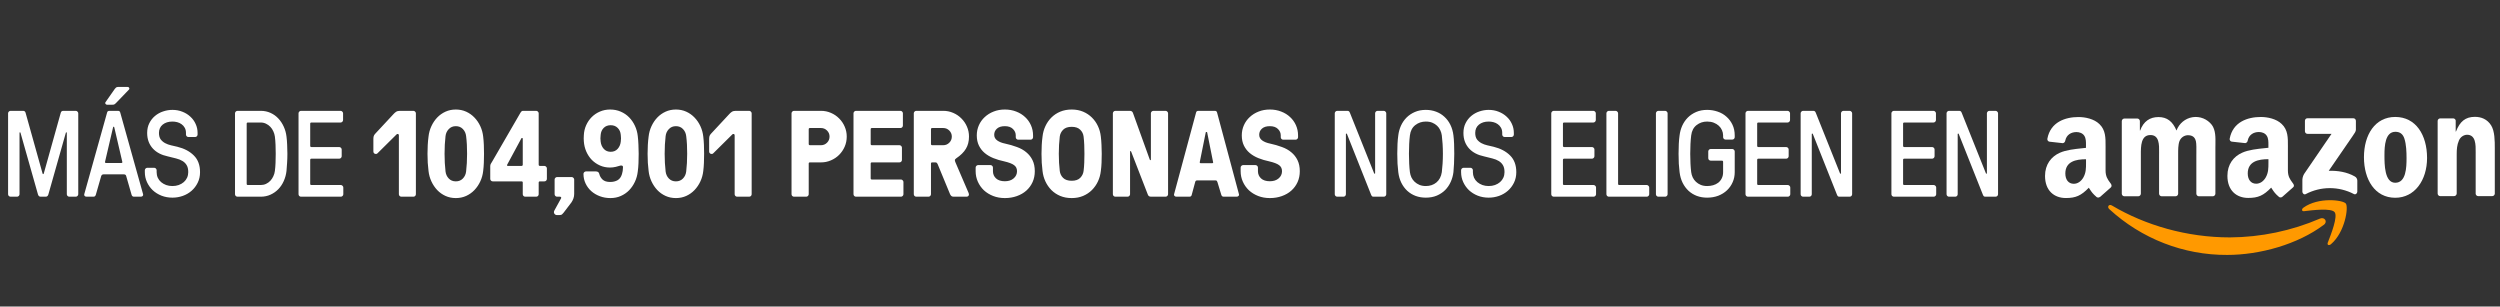
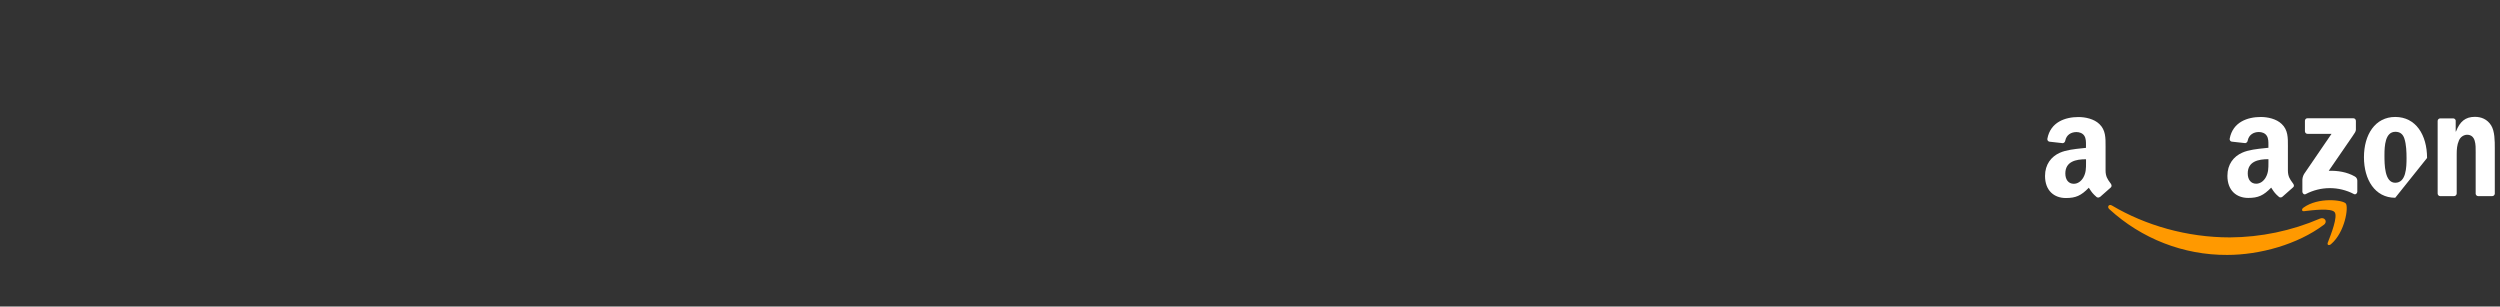
<svg xmlns="http://www.w3.org/2000/svg" fill="none" viewBox="0 0 734 90" height="90" width="734">
  <rect x="0" y="0" width="734" height="90" fill="#333333" stroke="none" />
-   <path fill="white" d="M2.374 57.029V33.264C2.374 33.076 2.444 32.912 2.585 32.772C2.737 32.619 2.907 32.543 3.095 32.543H6.769C7.179 32.543 7.431 32.748 7.524 33.158L12.499 50.947C12.546 51.065 12.604 51.123 12.675 51.123C12.745 51.123 12.804 51.065 12.851 50.947L17.825 33.158C17.919 32.748 18.171 32.543 18.581 32.543H22.255C22.442 32.543 22.607 32.619 22.747 32.772C22.899 32.912 22.976 33.076 22.976 33.264V57.029C22.976 57.217 22.899 57.387 22.747 57.539C22.607 57.68 22.442 57.75 22.255 57.75H20.339C20.151 57.75 19.982 57.68 19.829 57.539C19.689 57.387 19.618 57.217 19.618 57.029V39.029C19.618 38.912 19.577 38.853 19.495 38.853C19.413 38.853 19.36 38.889 19.337 38.959L14.187 57.135C14.046 57.545 13.794 57.75 13.431 57.75H11.919C11.556 57.75 11.304 57.545 11.163 57.135L6.013 38.959C5.989 38.889 5.937 38.853 5.855 38.853C5.772 38.853 5.731 38.912 5.731 39.029V57.029C5.731 57.217 5.655 57.387 5.503 57.539C5.362 57.68 5.198 57.75 5.011 57.75H3.095C2.907 57.75 2.737 57.68 2.585 57.539C2.444 57.387 2.374 57.217 2.374 57.029ZM24.734 57.029L31.431 33.088C31.502 32.725 31.73 32.543 32.117 32.543H34.631C35.017 32.543 35.246 32.725 35.316 33.088L42.013 57.029C42.06 57.193 42.025 57.357 41.908 57.522C41.791 57.674 41.586 57.75 41.293 57.75H39.324C38.984 57.75 38.756 57.568 38.638 57.205L37.056 51.703C36.986 51.363 36.758 51.193 36.371 51.193H30.394C30.054 51.193 29.826 51.363 29.709 51.703L28.127 57.205C28.009 57.568 27.781 57.75 27.441 57.75H25.455C25.162 57.75 24.957 57.674 24.84 57.522C24.722 57.357 24.687 57.193 24.734 57.029ZM30.851 47.449C30.781 47.719 30.881 47.853 31.15 47.853H35.615C35.885 47.853 35.978 47.719 35.896 47.449L33.558 37.412C33.511 37.272 33.465 37.201 33.418 37.201H33.347C33.277 37.201 33.224 37.272 33.189 37.412L30.851 47.449ZM30.957 30.029L33.699 26.109C33.793 25.992 33.904 25.869 34.033 25.74C34.174 25.6 34.373 25.529 34.631 25.529H37.478C37.713 25.529 37.865 25.629 37.935 25.828C38.017 26.016 38 26.168 37.883 26.285L33.998 30.311C33.881 30.428 33.752 30.533 33.611 30.627C33.482 30.709 33.248 30.75 32.908 30.75H31.467C31.232 30.75 31.062 30.662 30.957 30.486C30.863 30.299 30.863 30.146 30.957 30.029ZM42.524 50.543V49.98C42.524 49.793 42.594 49.629 42.735 49.488C42.887 49.336 43.057 49.26 43.245 49.26H45.266C45.454 49.26 45.618 49.33 45.758 49.471C45.911 49.611 45.987 49.781 45.987 49.98V50.543C45.987 51.117 46.098 51.662 46.321 52.178C46.555 52.682 46.883 53.115 47.305 53.478C47.727 53.83 48.219 54.111 48.782 54.322C49.344 54.522 49.959 54.621 50.627 54.621C51.295 54.621 51.911 54.522 52.473 54.322C53.047 54.111 53.545 53.824 53.967 53.461C54.389 53.086 54.711 52.652 54.934 52.16C55.157 51.656 55.268 51.117 55.268 50.543C55.268 49.699 55.122 49.031 54.829 48.539C54.547 48.035 54.143 47.619 53.616 47.291C53.088 46.963 52.45 46.705 51.7 46.518C50.961 46.33 50.135 46.125 49.221 45.902C48.331 45.715 47.522 45.434 46.795 45.059C46.069 44.684 45.442 44.215 44.914 43.652C44.387 43.09 43.971 42.428 43.666 41.666C43.362 40.893 43.209 40.014 43.209 39.029C43.209 37.951 43.42 36.996 43.842 36.164C44.264 35.32 44.821 34.611 45.512 34.037C46.215 33.451 47.006 33.012 47.885 32.719C48.776 32.414 49.69 32.262 50.627 32.262C51.682 32.262 52.661 32.443 53.563 32.807C54.465 33.158 55.245 33.645 55.901 34.266C56.569 34.875 57.084 35.59 57.448 36.41C57.823 37.219 58.01 38.092 58.01 39.029V39.504C58.01 39.691 57.94 39.861 57.799 40.014C57.659 40.154 57.489 40.225 57.289 40.225H55.303C55.116 40.225 54.952 40.154 54.811 40.014C54.67 39.861 54.6 39.691 54.6 39.504V39.029C54.6 38.432 54.477 37.922 54.231 37.5C53.997 37.078 53.686 36.732 53.299 36.463C52.913 36.182 52.485 35.982 52.016 35.865C51.547 35.748 51.084 35.69 50.627 35.69C49.456 35.69 48.501 35.988 47.762 36.586C47.036 37.184 46.672 37.998 46.672 39.029C46.672 39.826 46.842 40.459 47.182 40.928C47.534 41.385 47.973 41.754 48.501 42.035C49.028 42.316 49.608 42.527 50.241 42.668C50.885 42.809 51.495 42.949 52.069 43.09C54.108 43.594 55.725 44.449 56.92 45.656C58.127 46.852 58.731 48.48 58.731 50.543C58.731 51.691 58.502 52.728 58.045 53.654C57.588 54.58 56.985 55.371 56.235 56.027C55.497 56.672 54.635 57.17 53.651 57.522C52.666 57.861 51.659 58.031 50.627 58.031C49.479 58.031 48.407 57.838 47.411 57.451C46.414 57.053 45.553 56.514 44.827 55.834C44.112 55.143 43.549 54.346 43.139 53.443C42.729 52.541 42.524 51.574 42.524 50.543ZM68.998 57.029V33.264C68.998 33.076 69.068 32.912 69.209 32.772C69.361 32.619 69.531 32.543 69.719 32.543H76.557C77.588 32.543 78.543 32.742 79.422 33.141C80.301 33.539 81.062 34.084 81.707 34.775C82.352 35.455 82.885 36.258 83.307 37.184C83.728 38.098 83.998 39.07 84.115 40.102C84.209 40.816 84.273 41.613 84.308 42.492C84.355 43.371 84.379 44.262 84.379 45.164C84.379 46.066 84.35 46.951 84.291 47.818C84.244 48.674 84.186 49.465 84.115 50.191C83.998 51.223 83.734 52.201 83.324 53.127C82.914 54.053 82.381 54.855 81.725 55.535C81.068 56.215 80.301 56.754 79.422 57.152C78.543 57.551 77.588 57.75 76.557 57.75H69.719C69.531 57.75 69.361 57.68 69.209 57.539C69.068 57.387 68.998 57.217 68.998 57.029ZM72.426 53.971C72.426 54.205 72.543 54.322 72.777 54.322H76.557C77.107 54.322 77.623 54.211 78.103 53.988C78.584 53.766 79.006 53.461 79.369 53.074C79.732 52.688 80.025 52.248 80.248 51.756C80.482 51.264 80.635 50.742 80.705 50.191C80.799 49.477 80.863 48.685 80.898 47.818C80.933 46.951 80.951 46.066 80.951 45.164C80.951 44.262 80.933 43.377 80.898 42.51C80.863 41.631 80.799 40.828 80.705 40.102C80.635 39.574 80.482 39.059 80.248 38.555C80.025 38.051 79.732 37.611 79.369 37.236C79.006 36.85 78.584 36.545 78.103 36.322C77.623 36.088 77.107 35.971 76.557 35.971H72.777C72.543 35.971 72.426 36.088 72.426 36.322V53.971ZM87.649 57.029V33.264C87.649 33.076 87.719 32.912 87.86 32.772C88.012 32.619 88.182 32.543 88.37 32.543H100.006C100.194 32.543 100.358 32.619 100.499 32.772C100.651 32.912 100.727 33.076 100.727 33.264V35.25C100.727 35.438 100.651 35.607 100.499 35.76C100.358 35.9 100.194 35.971 100.006 35.971H91.428C91.194 35.971 91.077 36.088 91.077 36.322V42.809C91.077 43.043 91.194 43.166 91.428 43.178H99.602C99.79 43.178 99.954 43.248 100.094 43.389C100.247 43.529 100.323 43.699 100.323 43.898V45.867C100.323 46.055 100.247 46.225 100.094 46.377C99.954 46.518 99.79 46.588 99.602 46.588H91.428C91.194 46.588 91.077 46.711 91.077 46.957V53.971C91.077 54.205 91.194 54.322 91.428 54.322H100.077C100.264 54.322 100.428 54.398 100.569 54.551C100.721 54.691 100.797 54.855 100.797 55.043V57.029C100.797 57.217 100.721 57.387 100.569 57.539C100.428 57.68 100.264 57.75 100.077 57.75H88.37C88.182 57.75 88.012 57.68 87.86 57.539C87.719 57.387 87.649 57.217 87.649 57.029ZM109.623 44.426V40.822C109.623 40.529 109.652 40.26 109.711 40.014C109.77 39.768 109.928 39.51 110.186 39.24L115.6 33.422C115.764 33.234 115.986 33.041 116.268 32.842C116.561 32.643 116.936 32.543 117.393 32.543H121.383C121.57 32.543 121.734 32.619 121.875 32.772C122.027 32.912 122.104 33.076 122.104 33.264V57.029C122.104 57.217 122.033 57.387 121.893 57.539C121.752 57.68 121.582 57.75 121.383 57.75H117.832C117.645 57.75 117.475 57.68 117.322 57.539C117.182 57.387 117.111 57.217 117.111 57.029V39.75C117.111 39.516 117.024 39.381 116.848 39.346C116.684 39.299 116.543 39.34 116.426 39.469L110.836 45.006C110.625 45.217 110.367 45.264 110.063 45.147C109.77 45.029 109.623 44.789 109.623 44.426ZM125.585 47.783C125.538 46.916 125.514 46.037 125.514 45.147C125.514 44.256 125.538 43.389 125.585 42.545C125.632 41.69 125.708 40.875 125.813 40.102C125.93 39.023 126.212 38.004 126.657 37.043C127.102 36.082 127.671 35.238 128.362 34.512C129.054 33.785 129.862 33.211 130.788 32.789C131.714 32.367 132.727 32.156 133.829 32.156C134.93 32.156 135.944 32.367 136.87 32.789C137.796 33.211 138.604 33.785 139.296 34.512C139.999 35.238 140.573 36.082 141.018 37.043C141.464 38.004 141.745 39.023 141.862 40.102C141.956 40.875 142.02 41.69 142.055 42.545C142.091 43.389 142.108 44.256 142.108 45.147C142.108 46.037 142.091 46.916 142.055 47.783C142.02 48.639 141.956 49.441 141.862 50.191C141.745 51.27 141.464 52.289 141.018 53.25C140.573 54.211 139.999 55.06 139.296 55.799C138.604 56.525 137.796 57.1 136.87 57.522C135.944 57.943 134.93 58.154 133.829 58.154C132.727 58.154 131.714 57.943 130.788 57.522C129.862 57.1 129.054 56.525 128.362 55.799C127.671 55.06 127.102 54.211 126.657 53.25C126.212 52.289 125.93 51.27 125.813 50.191C125.72 49.453 125.643 48.65 125.585 47.783ZM130.805 39.961C130.618 41.543 130.524 43.272 130.524 45.147C130.524 47.022 130.618 48.75 130.805 50.332C130.899 51.152 131.216 51.844 131.755 52.406C132.294 52.969 132.985 53.25 133.829 53.25C134.673 53.25 135.364 52.969 135.903 52.406C136.442 51.844 136.759 51.152 136.852 50.332C137.04 48.75 137.134 47.022 137.134 45.147C137.145 43.272 137.052 41.543 136.852 39.961C136.759 39.141 136.442 38.449 135.903 37.887C135.364 37.324 134.673 37.043 133.829 37.043C132.985 37.043 132.294 37.33 131.755 37.904C131.216 38.467 130.899 39.152 130.805 39.961ZM143.937 52.529V48.785C143.937 48.516 143.996 48.281 144.113 48.082C144.242 47.883 144.376 47.66 144.517 47.414L152.832 33.053C152.949 32.865 153.054 32.736 153.148 32.666C153.253 32.584 153.4 32.543 153.587 32.543H157.437C157.625 32.543 157.789 32.619 157.929 32.772C158.082 32.912 158.158 33.076 158.158 33.264V48.346C158.158 48.58 158.281 48.703 158.527 48.715H159.845C160.033 48.715 160.197 48.791 160.337 48.943C160.49 49.084 160.566 49.248 160.566 49.435V52.529C160.566 52.717 160.496 52.887 160.355 53.039C160.214 53.18 160.044 53.25 159.845 53.25H158.527C158.292 53.25 158.169 53.367 158.158 53.602V57.029C158.158 57.217 158.087 57.387 157.947 57.539C157.806 57.68 157.636 57.75 157.437 57.75H154.203C154.015 57.75 153.845 57.68 153.693 57.539C153.552 57.387 153.482 57.217 153.482 57.029V53.602C153.482 53.367 153.359 53.25 153.113 53.25H144.658C144.47 53.25 144.3 53.18 144.148 53.039C144.007 52.887 143.937 52.717 143.937 52.529ZM148.947 48.275C148.783 48.568 148.853 48.715 149.158 48.715H153.113C153.347 48.715 153.47 48.592 153.482 48.346V40.717C153.482 40.6 153.423 40.529 153.306 40.506C153.201 40.482 153.125 40.518 153.078 40.611L148.947 48.275ZM163.555 63.147C163.192 63.147 162.922 63 162.746 62.707C162.582 62.426 162.594 62.115 162.781 61.775L164.733 58.225C164.803 58.107 164.797 57.996 164.715 57.891C164.633 57.797 164.533 57.75 164.416 57.75H163.555C163.367 57.75 163.197 57.68 163.045 57.539C162.905 57.387 162.834 57.217 162.834 57.029V52.705C162.834 52.518 162.905 52.353 163.045 52.213C163.186 52.06 163.356 51.984 163.555 51.984H167.862C168.049 51.984 168.213 52.06 168.354 52.213C168.506 52.353 168.582 52.518 168.582 52.705V56.924C168.582 57.404 168.506 57.855 168.354 58.277C168.201 58.699 168.014 59.074 167.791 59.402L165.489 62.426C165.371 62.59 165.225 62.748 165.049 62.9C164.885 63.065 164.621 63.147 164.258 63.147H163.555ZM171.308 51.053C171.308 50.865 171.378 50.701 171.519 50.56C171.671 50.408 171.841 50.332 172.028 50.332H174.946C175.497 50.332 175.831 50.572 175.948 51.053C176.089 51.674 176.405 52.225 176.897 52.705C177.401 53.185 178.145 53.426 179.13 53.426C179.974 53.426 180.7 53.256 181.31 52.916C181.919 52.565 182.352 51.967 182.61 51.123C182.798 50.549 182.897 49.875 182.909 49.102C182.909 48.832 182.81 48.674 182.61 48.627C182.423 48.568 182.229 48.574 182.03 48.645C181.761 48.738 181.339 48.855 180.765 48.996C180.202 49.125 179.645 49.19 179.095 49.19C178.04 49.19 177.061 48.99 176.159 48.592C175.257 48.193 174.46 47.648 173.769 46.957C173.089 46.254 172.544 45.434 172.134 44.496C171.724 43.559 171.483 42.551 171.413 41.473C171.39 41.133 171.378 40.852 171.378 40.629C171.378 40.406 171.39 40.102 171.413 39.715C171.46 38.66 171.688 37.676 172.099 36.762C172.509 35.848 173.054 35.051 173.733 34.371C174.425 33.68 175.227 33.141 176.142 32.754C177.067 32.355 178.063 32.156 179.13 32.156C180.255 32.156 181.292 32.361 182.241 32.772C183.19 33.182 184.011 33.738 184.702 34.441C185.394 35.145 185.962 35.971 186.407 36.92C186.852 37.869 187.134 38.883 187.251 39.961C187.345 40.734 187.409 41.566 187.444 42.457C187.491 43.336 187.515 44.232 187.515 45.147C187.515 46.06 187.497 46.969 187.462 47.871C187.427 48.773 187.356 49.594 187.251 50.332C187.134 51.41 186.852 52.424 186.407 53.373C185.962 54.322 185.394 55.154 184.702 55.869C184.011 56.572 183.202 57.129 182.276 57.539C181.351 57.949 180.337 58.154 179.235 58.154C178.11 58.154 177.067 57.973 176.106 57.609C175.145 57.246 174.308 56.748 173.593 56.115C172.89 55.482 172.333 54.732 171.923 53.865C171.513 52.998 171.308 52.06 171.308 51.053ZM176.352 39.609C176.306 40.02 176.282 40.359 176.282 40.629C176.282 40.887 176.306 41.203 176.352 41.578C176.446 42.422 176.751 43.131 177.267 43.705C177.782 44.279 178.462 44.566 179.306 44.566C180.149 44.566 180.829 44.279 181.345 43.705C181.86 43.131 182.165 42.422 182.259 41.578C182.306 41.191 182.329 40.869 182.329 40.611C182.329 40.353 182.306 40.02 182.259 39.609C182.188 38.766 181.884 38.08 181.345 37.553C180.817 37.025 180.138 36.762 179.306 36.762C178.462 36.762 177.776 37.025 177.249 37.553C176.722 38.08 176.423 38.766 176.352 39.609ZM190.205 47.783C190.158 46.916 190.134 46.037 190.134 45.147C190.134 44.256 190.158 43.389 190.205 42.545C190.252 41.69 190.328 40.875 190.433 40.102C190.55 39.023 190.832 38.004 191.277 37.043C191.722 36.082 192.291 35.238 192.982 34.512C193.674 33.785 194.482 33.211 195.408 32.789C196.334 32.367 197.347 32.156 198.449 32.156C199.55 32.156 200.564 32.367 201.49 32.789C202.416 33.211 203.224 33.785 203.916 34.512C204.619 35.238 205.193 36.082 205.638 37.043C206.084 38.004 206.365 39.023 206.482 40.102C206.576 40.875 206.64 41.69 206.675 42.545C206.711 43.389 206.728 44.256 206.728 45.147C206.728 46.037 206.711 46.916 206.675 47.783C206.64 48.639 206.576 49.441 206.482 50.191C206.365 51.27 206.084 52.289 205.638 53.25C205.193 54.211 204.619 55.06 203.916 55.799C203.224 56.525 202.416 57.1 201.49 57.522C200.564 57.943 199.55 58.154 198.449 58.154C197.347 58.154 196.334 57.943 195.408 57.522C194.482 57.1 193.674 56.525 192.982 55.799C192.291 55.06 191.722 54.211 191.277 53.25C190.832 52.289 190.55 51.27 190.433 50.191C190.34 49.453 190.263 48.65 190.205 47.783ZM195.425 39.961C195.238 41.543 195.144 43.272 195.144 45.147C195.144 47.022 195.238 48.75 195.425 50.332C195.519 51.152 195.836 51.844 196.375 52.406C196.914 52.969 197.605 53.25 198.449 53.25C199.293 53.25 199.984 52.969 200.523 52.406C201.062 51.844 201.379 51.152 201.472 50.332C201.66 48.75 201.754 47.022 201.754 45.147C201.765 43.272 201.672 41.543 201.472 39.961C201.379 39.141 201.062 38.449 200.523 37.887C199.984 37.324 199.293 37.043 198.449 37.043C197.605 37.043 196.914 37.33 196.375 37.904C195.836 38.467 195.519 39.152 195.425 39.961ZM208.205 44.426V40.822C208.205 40.529 208.235 40.26 208.293 40.014C208.352 39.768 208.51 39.51 208.768 39.24L214.182 33.422C214.346 33.234 214.569 33.041 214.85 32.842C215.143 32.643 215.518 32.543 215.975 32.543H219.965C220.153 32.543 220.317 32.619 220.457 32.772C220.61 32.912 220.686 33.076 220.686 33.264V57.029C220.686 57.217 220.616 57.387 220.475 57.539C220.334 57.68 220.164 57.75 219.965 57.75H216.414C216.227 57.75 216.057 57.68 215.905 57.539C215.764 57.387 215.694 57.217 215.694 57.029V39.75C215.694 39.516 215.606 39.381 215.43 39.346C215.266 39.299 215.125 39.34 215.008 39.469L209.418 45.006C209.207 45.217 208.95 45.264 208.645 45.147C208.352 45.029 208.205 44.789 208.205 44.426ZM232.394 57.029V33.264C232.394 33.076 232.465 32.912 232.605 32.772C232.758 32.619 232.928 32.543 233.115 32.543H241.043C242.074 32.543 243.047 32.742 243.961 33.141C244.887 33.539 245.689 34.084 246.369 34.775C247.06 35.455 247.605 36.258 248.004 37.184C248.402 38.098 248.601 39.07 248.601 40.102C248.601 41.156 248.402 42.141 248.004 43.055C247.605 43.969 247.06 44.772 246.369 45.463C245.689 46.143 244.887 46.682 243.961 47.08C243.047 47.478 242.074 47.678 241.043 47.678H237.791C237.556 47.678 237.439 47.795 237.439 48.029V57.029C237.439 57.217 237.363 57.387 237.211 57.539C237.07 57.68 236.906 57.75 236.719 57.75H233.115C232.928 57.75 232.758 57.68 232.605 57.539C232.465 57.387 232.394 57.217 232.394 57.029ZM237.439 42.264C237.439 42.498 237.556 42.621 237.791 42.633H241.043C241.734 42.633 242.326 42.387 242.818 41.895C243.31 41.402 243.556 40.805 243.556 40.102C243.556 39.41 243.31 38.818 242.818 38.326C242.326 37.834 241.734 37.588 241.043 37.588H237.791C237.556 37.588 237.439 37.711 237.439 37.957V42.264ZM250.588 57.029V33.264C250.588 33.076 250.659 32.912 250.799 32.772C250.952 32.619 251.122 32.543 251.309 32.543H264.387C264.575 32.543 264.739 32.619 264.879 32.772C265.02 32.912 265.09 33.076 265.09 33.264V36.867C265.09 37.055 265.02 37.225 264.879 37.377C264.739 37.518 264.575 37.588 264.387 37.588H255.985C255.751 37.588 255.633 37.711 255.633 37.957V42.264C255.633 42.498 255.751 42.621 255.985 42.633H264.088C264.276 42.633 264.44 42.703 264.581 42.844C264.733 42.984 264.809 43.154 264.809 43.353V46.957C264.809 47.145 264.739 47.315 264.598 47.467C264.458 47.607 264.288 47.678 264.088 47.678H255.985C255.751 47.678 255.633 47.795 255.633 48.029V52.353C255.633 52.588 255.751 52.705 255.985 52.705H264.528C264.715 52.705 264.879 52.781 265.02 52.934C265.172 53.074 265.249 53.238 265.249 53.426V57.029C265.249 57.217 265.172 57.387 265.02 57.539C264.879 57.68 264.715 57.75 264.528 57.75H251.309C251.122 57.75 250.952 57.68 250.799 57.539C250.659 57.387 250.588 57.217 250.588 57.029ZM268.29 57.029V33.264C268.29 33.076 268.361 32.912 268.501 32.772C268.654 32.619 268.824 32.543 269.011 32.543H276.939C277.97 32.543 278.943 32.742 279.857 33.141C280.783 33.539 281.585 34.084 282.265 34.775C282.956 35.455 283.501 36.258 283.9 37.184C284.298 38.098 284.497 39.07 284.497 40.102C284.497 41.496 284.193 42.691 283.583 43.688C282.986 44.684 282.042 45.615 280.753 46.482C280.484 46.67 280.349 46.852 280.349 47.027C280.349 47.191 280.408 47.408 280.525 47.678L284.392 56.678C284.509 56.947 284.509 57.193 284.392 57.416C284.286 57.639 284.058 57.75 283.706 57.75H279.997C279.704 57.75 279.482 57.685 279.329 57.557C279.177 57.416 279.048 57.24 278.943 57.029L275.269 48.135C275.222 48.041 275.152 47.941 275.058 47.836C274.964 47.73 274.824 47.678 274.636 47.678H273.687C273.452 47.678 273.335 47.795 273.335 48.029V57.029C273.335 57.217 273.259 57.387 273.107 57.539C272.966 57.68 272.802 57.75 272.615 57.75H269.011C268.824 57.75 268.654 57.68 268.501 57.539C268.361 57.387 268.29 57.217 268.29 57.029ZM273.335 42.264C273.335 42.498 273.452 42.621 273.687 42.633H276.939C277.63 42.633 278.222 42.387 278.714 41.895C279.206 41.402 279.452 40.805 279.452 40.102C279.452 39.41 279.206 38.818 278.714 38.326C278.222 37.834 277.63 37.588 276.939 37.588H273.687C273.452 37.588 273.335 37.711 273.335 37.957V42.264ZM286.449 50.262V49.19C286.449 49.002 286.52 48.838 286.66 48.697C286.812 48.545 286.982 48.469 287.17 48.469H290.809C290.996 48.469 291.16 48.539 291.301 48.68C291.453 48.82 291.529 48.99 291.529 49.19V50.262C291.529 51.105 291.828 51.809 292.426 52.371C293.035 52.934 293.902 53.215 295.027 53.215C296.105 53.215 296.967 52.934 297.611 52.371C298.268 51.809 298.596 51.105 298.596 50.262C298.596 49.488 298.309 48.897 297.734 48.486C297.172 48.065 296.211 47.695 294.852 47.379C293.727 47.145 292.666 46.828 291.67 46.43C290.686 46.031 289.836 45.533 289.121 44.935C288.406 44.338 287.838 43.611 287.416 42.756C286.994 41.9 286.783 40.898 286.783 39.75C286.783 38.695 286.988 37.705 287.398 36.779C287.809 35.853 288.383 35.051 289.121 34.371C289.859 33.68 290.727 33.141 291.723 32.754C292.719 32.355 293.82 32.156 295.027 32.156C296.223 32.156 297.33 32.355 298.35 32.754C299.369 33.141 300.242 33.68 300.969 34.371C301.707 35.051 302.281 35.853 302.691 36.779C303.102 37.705 303.307 38.695 303.307 39.75V40.295C303.307 40.482 303.23 40.652 303.078 40.805C302.938 40.945 302.773 41.016 302.586 41.016H298.947C298.76 41.016 298.59 40.945 298.438 40.805C298.297 40.652 298.227 40.482 298.227 40.295V39.75C298.227 39.035 297.951 38.408 297.4 37.869C296.85 37.318 296.059 37.043 295.027 37.043C294.02 37.043 293.246 37.283 292.707 37.764C292.168 38.244 291.898 38.848 291.898 39.574C291.898 40.266 292.197 40.822 292.795 41.244C293.393 41.666 294.16 41.971 295.098 42.158C296.34 42.428 297.494 42.762 298.561 43.16C299.639 43.547 300.559 44.062 301.32 44.707C302.094 45.34 302.703 46.113 303.148 47.027C303.594 47.941 303.816 49.02 303.816 50.262C303.816 51.434 303.6 52.5 303.166 53.461C302.732 54.422 302.123 55.254 301.338 55.957C300.564 56.648 299.633 57.188 298.543 57.574C297.465 57.961 296.293 58.154 295.027 58.154C293.785 58.154 292.637 57.949 291.582 57.539C290.539 57.129 289.637 56.572 288.875 55.869C288.125 55.154 287.533 54.316 287.1 53.355C286.666 52.395 286.449 51.363 286.449 50.262ZM305.856 47.783C305.809 46.916 305.786 46.037 305.786 45.147C305.786 44.256 305.809 43.389 305.856 42.545C305.903 41.69 305.979 40.875 306.085 40.102C306.202 39.023 306.483 38.004 306.928 37.043C307.374 36.082 307.96 35.238 308.686 34.512C309.413 33.785 310.274 33.211 311.27 32.789C312.278 32.367 313.403 32.156 314.645 32.156C315.887 32.156 317.007 32.367 318.003 32.789C318.999 33.211 319.86 33.785 320.587 34.512C321.325 35.238 321.917 36.082 322.362 37.043C322.807 38.004 323.089 39.023 323.206 40.102C323.3 40.875 323.364 41.69 323.399 42.545C323.446 43.389 323.469 44.256 323.469 45.147C323.469 46.037 323.452 46.916 323.417 47.783C323.382 48.639 323.311 49.441 323.206 50.191C323.089 51.27 322.807 52.289 322.362 53.25C321.917 54.211 321.325 55.06 320.587 55.799C319.86 56.525 318.999 57.1 318.003 57.522C317.007 57.943 315.887 58.154 314.645 58.154C313.403 58.154 312.278 57.943 311.27 57.522C310.274 57.1 309.413 56.525 308.686 55.799C307.96 55.06 307.374 54.211 306.928 53.25C306.483 52.289 306.202 51.27 306.085 50.191C305.991 49.453 305.915 48.65 305.856 47.783ZM310.936 42.545C310.889 43.389 310.866 44.256 310.866 45.147C310.866 46.037 310.889 46.916 310.936 47.783C310.983 48.639 311.053 49.441 311.147 50.191C311.241 50.988 311.569 51.668 312.132 52.23C312.706 52.793 313.544 53.074 314.645 53.074C315.747 53.074 316.579 52.793 317.141 52.23C317.704 51.668 318.038 50.988 318.143 50.191C318.237 49.453 318.301 48.65 318.337 47.783C318.372 46.916 318.389 46.037 318.389 45.147C318.389 44.256 318.372 43.389 318.337 42.545C318.301 41.69 318.237 40.875 318.143 40.102C318.05 39.305 317.716 38.631 317.141 38.08C316.579 37.518 315.747 37.236 314.645 37.236C313.544 37.236 312.712 37.518 312.149 38.08C311.587 38.643 311.253 39.316 311.147 40.102C311.053 40.875 310.983 41.69 310.936 42.545ZM326.74 57.029V33.264C326.74 33.076 326.81 32.912 326.951 32.772C327.103 32.619 327.273 32.543 327.46 32.543H331.749C332.019 32.543 332.224 32.613 332.365 32.754C332.505 32.883 332.599 33.029 332.646 33.193L337.585 46.887C337.632 47.004 337.697 47.051 337.779 47.027C337.861 47.004 337.902 46.928 337.902 46.799V33.264C337.902 33.076 337.972 32.912 338.113 32.772C338.265 32.619 338.435 32.543 338.622 32.543H342.226C342.414 32.543 342.578 32.619 342.718 32.772C342.871 32.912 342.947 33.076 342.947 33.264V57.029C342.947 57.217 342.871 57.387 342.718 57.539C342.578 57.68 342.414 57.75 342.226 57.75H337.972C337.656 57.75 337.427 57.685 337.287 57.557C337.146 57.416 337.052 57.275 337.005 57.135L332.101 44.496C332.054 44.379 331.99 44.332 331.908 44.355C331.826 44.379 331.785 44.449 331.785 44.566V57.029C331.785 57.217 331.708 57.387 331.556 57.539C331.415 57.68 331.251 57.75 331.064 57.75H327.46C327.273 57.75 327.103 57.68 326.951 57.539C326.81 57.387 326.74 57.217 326.74 57.029ZM344.705 57.029L351.156 33.088C351.227 32.725 351.455 32.543 351.842 32.543H356.658C357.045 32.543 357.274 32.725 357.344 33.088L363.76 57.029C363.772 57.076 363.777 57.123 363.777 57.17C363.789 57.275 363.748 57.387 363.654 57.504C363.537 57.668 363.332 57.75 363.039 57.75H359.26C358.92 57.75 358.692 57.568 358.574 57.205L357.449 53.496C357.402 53.355 357.344 53.232 357.274 53.127C357.203 53.022 357.08 52.969 356.904 52.969H351.438C351.145 52.969 350.963 53.145 350.893 53.496L349.891 57.205C349.82 57.568 349.592 57.75 349.205 57.75H345.426C345.133 57.75 344.928 57.668 344.811 57.504C344.729 57.387 344.688 57.275 344.688 57.17C344.688 57.123 344.694 57.076 344.705 57.029ZM352.264 47.52C352.252 47.578 352.246 47.631 352.246 47.678C352.246 47.842 352.352 47.924 352.563 47.924H355.867C356.078 47.924 356.184 47.842 356.184 47.678C356.184 47.631 356.172 47.578 356.149 47.52L354.426 38.889C354.402 38.795 354.344 38.748 354.25 38.748H354.18C354.086 38.748 354.027 38.795 354.004 38.889L352.264 47.52ZM364.253 50.262V49.19C364.253 49.002 364.323 48.838 364.464 48.697C364.616 48.545 364.786 48.469 364.974 48.469H368.612C368.8 48.469 368.964 48.539 369.104 48.68C369.257 48.82 369.333 48.99 369.333 49.19V50.262C369.333 51.105 369.632 51.809 370.229 52.371C370.839 52.934 371.706 53.215 372.831 53.215C373.909 53.215 374.77 52.934 375.415 52.371C376.071 51.809 376.399 51.105 376.399 50.262C376.399 49.488 376.112 48.897 375.538 48.486C374.975 48.065 374.015 47.695 372.655 47.379C371.53 47.145 370.47 46.828 369.474 46.43C368.489 46.031 367.64 45.533 366.925 44.935C366.21 44.338 365.641 43.611 365.22 42.756C364.798 41.9 364.587 40.898 364.587 39.75C364.587 38.695 364.792 37.705 365.202 36.779C365.612 35.853 366.186 35.051 366.925 34.371C367.663 33.68 368.53 33.141 369.526 32.754C370.522 32.355 371.624 32.156 372.831 32.156C374.026 32.156 375.134 32.355 376.153 32.754C377.173 33.141 378.046 33.68 378.772 34.371C379.511 35.051 380.085 35.853 380.495 36.779C380.905 37.705 381.11 38.695 381.11 39.75V40.295C381.11 40.482 381.034 40.652 380.882 40.805C380.741 40.945 380.577 41.016 380.39 41.016H376.751C376.563 41.016 376.393 40.945 376.241 40.805C376.1 40.652 376.03 40.482 376.03 40.295V39.75C376.03 39.035 375.755 38.408 375.204 37.869C374.653 37.318 373.862 37.043 372.831 37.043C371.823 37.043 371.05 37.283 370.511 37.764C369.972 38.244 369.702 38.848 369.702 39.574C369.702 40.266 370.001 40.822 370.599 41.244C371.196 41.666 371.964 41.971 372.901 42.158C374.143 42.428 375.298 42.762 376.364 43.16C377.442 43.547 378.362 44.062 379.124 44.707C379.897 45.34 380.507 46.113 380.952 47.027C381.397 47.941 381.62 49.02 381.62 50.262C381.62 51.434 381.403 52.5 380.97 53.461C380.536 54.422 379.927 55.254 379.141 55.957C378.368 56.648 377.436 57.188 376.347 57.574C375.268 57.961 374.097 58.154 372.831 58.154C371.589 58.154 370.44 57.949 369.386 57.539C368.343 57.129 367.44 56.572 366.679 55.869C365.929 55.154 365.337 54.316 364.903 53.355C364.47 52.395 364.253 51.363 364.253 50.262ZM391.887 57.029V33.264C391.887 33.076 391.957 32.912 392.098 32.772C392.25 32.619 392.42 32.543 392.608 32.543H395.596C395.784 32.543 395.93 32.584 396.035 32.666C396.153 32.736 396.258 32.9 396.352 33.158L403.453 50.912C403.5 50.982 403.559 51.012 403.629 51C403.7 50.988 403.735 50.935 403.735 50.842V33.264C403.735 33.076 403.805 32.912 403.946 32.772C404.086 32.619 404.256 32.543 404.455 32.543H406.284C406.471 32.543 406.635 32.619 406.776 32.772C406.928 32.912 407.004 33.076 407.004 33.264V57.029C407.004 57.217 406.934 57.387 406.793 57.539C406.653 57.68 406.483 57.75 406.284 57.75H403.295C403.108 57.75 402.961 57.715 402.856 57.645C402.75 57.574 402.645 57.404 402.539 57.135L395.455 39.31C395.409 39.24 395.344 39.211 395.262 39.223C395.192 39.234 395.157 39.293 395.157 39.398V57.029C395.157 57.217 395.086 57.387 394.946 57.539C394.805 57.68 394.641 57.75 394.453 57.75H392.608C392.42 57.75 392.25 57.68 392.098 57.539C391.957 57.387 391.887 57.217 391.887 57.029ZM410.31 48.047C410.263 47.098 410.239 46.125 410.239 45.129C410.239 44.133 410.263 43.166 410.31 42.228C410.356 41.291 410.433 40.465 410.538 39.75C410.655 38.766 410.913 37.822 411.312 36.92C411.722 36.018 412.267 35.221 412.946 34.529C413.638 33.838 414.458 33.287 415.407 32.877C416.356 32.467 417.429 32.262 418.624 32.262C419.702 32.262 420.704 32.438 421.63 32.789C422.556 33.129 423.37 33.627 424.073 34.283C424.788 34.928 425.374 35.713 425.831 36.639C426.288 37.565 426.587 38.602 426.728 39.75C426.821 40.465 426.886 41.297 426.921 42.246C426.956 43.195 426.974 44.162 426.974 45.147C426.974 46.131 426.95 47.098 426.903 48.047C426.856 48.996 426.798 49.828 426.728 50.543C426.61 51.527 426.347 52.477 425.937 53.391C425.526 54.305 424.981 55.107 424.302 55.799C423.622 56.478 422.802 57.023 421.841 57.434C420.88 57.832 419.808 58.031 418.624 58.031C417.546 58.031 416.544 57.861 415.618 57.522C414.692 57.17 413.878 56.672 413.175 56.027C412.472 55.371 411.892 54.586 411.435 53.672C410.978 52.746 410.679 51.703 410.538 50.543C410.444 49.828 410.368 48.996 410.31 48.047ZM413.737 42.264C413.69 43.201 413.667 44.162 413.667 45.147C413.667 46.131 413.69 47.092 413.737 48.029C413.784 48.967 413.855 49.805 413.948 50.543C414.019 51.07 414.165 51.58 414.388 52.072C414.622 52.565 414.939 52.998 415.337 53.373C415.735 53.748 416.21 54.053 416.761 54.287C417.312 54.51 417.933 54.621 418.624 54.621C419.843 54.621 420.88 54.27 421.735 53.566C422.591 52.852 423.118 51.844 423.317 50.543C423.411 49.805 423.487 48.967 423.546 48.029C423.605 47.092 423.634 46.131 423.634 45.147C423.634 44.162 423.605 43.201 423.546 42.264C423.487 41.326 423.411 40.488 423.317 39.75C423.247 39.223 423.095 38.713 422.86 38.221C422.638 37.728 422.327 37.295 421.929 36.92C421.53 36.545 421.062 36.246 420.522 36.023C419.983 35.801 419.351 35.69 418.624 35.69C417.452 35.69 416.421 36.035 415.53 36.727C414.64 37.418 414.112 38.426 413.948 39.75C413.855 40.488 413.784 41.326 413.737 42.264ZM428.978 50.543V49.98C428.978 49.793 429.049 49.629 429.189 49.488C429.342 49.336 429.511 49.26 429.699 49.26H431.72C431.908 49.26 432.072 49.33 432.213 49.471C432.365 49.611 432.441 49.781 432.441 49.98V50.543C432.441 51.117 432.552 51.662 432.775 52.178C433.01 52.682 433.338 53.115 433.76 53.478C434.181 53.83 434.674 54.111 435.236 54.322C435.799 54.522 436.414 54.621 437.082 54.621C437.75 54.621 438.365 54.522 438.927 54.322C439.502 54.111 440 53.824 440.422 53.461C440.844 53.086 441.166 52.652 441.388 52.16C441.611 51.656 441.722 51.117 441.722 50.543C441.722 49.699 441.576 49.031 441.283 48.539C441.002 48.035 440.597 47.619 440.07 47.291C439.543 46.963 438.904 46.705 438.154 46.518C437.416 46.33 436.59 46.125 435.676 45.902C434.785 45.715 433.976 45.434 433.25 45.059C432.523 44.684 431.896 44.215 431.369 43.652C430.842 43.09 430.426 42.428 430.121 41.666C429.816 40.893 429.664 40.014 429.664 39.029C429.664 37.951 429.875 36.996 430.297 36.164C430.719 35.32 431.275 34.611 431.967 34.037C432.67 33.451 433.461 33.012 434.34 32.719C435.23 32.414 436.144 32.262 437.082 32.262C438.136 32.262 439.115 32.443 440.017 32.807C440.92 33.158 441.699 33.645 442.355 34.266C443.023 34.875 443.539 35.59 443.902 36.41C444.277 37.219 444.465 38.092 444.465 39.029V39.504C444.465 39.691 444.394 39.861 444.254 40.014C444.113 40.154 443.943 40.225 443.744 40.225H441.758C441.57 40.225 441.406 40.154 441.265 40.014C441.125 39.861 441.054 39.691 441.054 39.504V39.029C441.054 38.432 440.931 37.922 440.685 37.5C440.451 37.078 440.14 36.732 439.754 36.463C439.367 36.182 438.939 35.982 438.47 35.865C438.002 35.748 437.539 35.69 437.082 35.69C435.91 35.69 434.955 35.988 434.217 36.586C433.49 37.184 433.127 37.998 433.127 39.029C433.127 39.826 433.297 40.459 433.636 40.928C433.988 41.385 434.427 41.754 434.955 42.035C435.482 42.316 436.062 42.527 436.695 42.668C437.34 42.809 437.949 42.949 438.523 43.09C440.562 43.594 442.179 44.449 443.375 45.656C444.582 46.852 445.185 48.48 445.185 50.543C445.185 51.691 444.957 52.728 444.5 53.654C444.043 54.58 443.439 55.371 442.689 56.027C441.951 56.672 441.09 57.17 440.105 57.522C439.121 57.861 438.113 58.031 437.082 58.031C435.933 58.031 434.861 57.838 433.865 57.451C432.869 57.053 432.008 56.514 431.281 55.834C430.566 55.143 430.004 54.346 429.594 53.443C429.183 52.541 428.978 51.574 428.978 50.543ZM455.452 57.029V33.264C455.452 33.076 455.523 32.912 455.663 32.772C455.816 32.619 455.986 32.543 456.173 32.543H467.81C467.997 32.543 468.161 32.619 468.302 32.772C468.454 32.912 468.53 33.076 468.53 33.264V35.25C468.53 35.438 468.454 35.607 468.302 35.76C468.161 35.9 467.997 35.971 467.81 35.971H459.232C458.997 35.971 458.88 36.088 458.88 36.322V42.809C458.88 43.043 458.997 43.166 459.232 43.178H467.405C467.593 43.178 467.757 43.248 467.898 43.389C468.05 43.529 468.126 43.699 468.126 43.898V45.867C468.126 46.055 468.05 46.225 467.898 46.377C467.757 46.518 467.593 46.588 467.405 46.588H459.232C458.997 46.588 458.88 46.711 458.88 46.957V53.971C458.88 54.205 458.997 54.322 459.232 54.322H467.88C468.068 54.322 468.232 54.398 468.372 54.551C468.525 54.691 468.601 54.855 468.601 55.043V57.029C468.601 57.217 468.525 57.387 468.372 57.539C468.232 57.68 468.068 57.75 467.88 57.75H456.173C455.986 57.75 455.816 57.68 455.663 57.539C455.523 57.387 455.452 57.217 455.452 57.029ZM471.642 57.029V33.264C471.642 33.076 471.713 32.912 471.853 32.772C472.006 32.619 472.176 32.543 472.363 32.543H474.35C474.537 32.543 474.701 32.619 474.842 32.772C474.994 32.912 475.07 33.076 475.07 33.264V53.971C475.07 54.205 475.187 54.322 475.422 54.322H483.49C483.678 54.322 483.842 54.398 483.982 54.551C484.135 54.691 484.211 54.855 484.211 55.043V57.029C484.211 57.217 484.135 57.387 483.982 57.539C483.842 57.68 483.678 57.75 483.49 57.75H472.363C472.176 57.75 472.006 57.68 471.853 57.539C471.713 57.387 471.642 57.217 471.642 57.029ZM486.18 57.029V33.264C486.18 33.076 486.251 32.912 486.391 32.772C486.544 32.619 486.714 32.543 486.901 32.543H488.887C489.075 32.543 489.239 32.619 489.38 32.772C489.532 32.912 489.608 33.076 489.608 33.264V57.029C489.608 57.217 489.532 57.387 489.38 57.539C489.239 57.68 489.075 57.75 488.887 57.75H486.901C486.714 57.75 486.544 57.68 486.391 57.539C486.251 57.387 486.18 57.217 486.18 57.029ZM492.896 48.047C492.849 47.098 492.826 46.125 492.826 45.129C492.826 44.133 492.849 43.166 492.896 42.228C492.943 41.291 493.019 40.465 493.124 39.75C493.242 38.766 493.499 37.822 493.898 36.92C494.308 36.018 494.853 35.221 495.533 34.529C496.224 33.838 497.044 33.287 497.993 32.877C498.943 32.467 500.015 32.262 501.21 32.262C502.288 32.262 503.32 32.432 504.304 32.772C505.288 33.1 506.144 33.592 506.87 34.248C507.609 34.893 508.201 35.678 508.646 36.603C509.091 37.529 509.314 38.578 509.314 39.75V40.26C509.314 40.447 509.243 40.617 509.103 40.77C508.962 40.91 508.792 40.98 508.593 40.98H506.624C506.437 40.98 506.267 40.91 506.115 40.77C505.974 40.617 505.904 40.447 505.904 40.26V39.75C505.904 39.223 505.792 38.713 505.57 38.221C505.359 37.728 505.048 37.295 504.638 36.92C504.228 36.545 503.736 36.246 503.161 36.023C502.587 35.801 501.937 35.69 501.21 35.69C500.038 35.69 499.007 36.035 498.117 36.727C497.226 37.418 496.699 38.426 496.535 39.75C496.441 40.488 496.37 41.326 496.324 42.264C496.277 43.201 496.253 44.162 496.253 45.147C496.253 46.131 496.277 47.092 496.324 48.029C496.37 48.967 496.441 49.805 496.535 50.543C496.605 51.07 496.751 51.58 496.974 52.072C497.208 52.565 497.525 52.998 497.923 53.373C498.322 53.748 498.796 54.053 499.347 54.287C499.898 54.51 500.519 54.621 501.21 54.621C501.808 54.621 502.388 54.545 502.951 54.393C503.525 54.228 504.029 53.982 504.462 53.654C504.896 53.315 505.242 52.887 505.499 52.371C505.769 51.855 505.904 51.246 505.904 50.543V47.52C505.904 47.285 505.781 47.168 505.535 47.168H502.265C502.077 47.168 501.908 47.098 501.755 46.957C501.615 46.805 501.544 46.635 501.544 46.447V44.461C501.544 44.273 501.615 44.109 501.755 43.969C501.896 43.816 502.066 43.74 502.265 43.74H508.593C508.781 43.74 508.945 43.816 509.085 43.969C509.238 44.109 509.314 44.273 509.314 44.461V50.543C509.314 51.598 509.115 52.576 508.716 53.478C508.329 54.381 507.773 55.178 507.046 55.869C506.331 56.549 505.476 57.082 504.48 57.469C503.484 57.844 502.394 58.031 501.21 58.031C500.132 58.031 499.13 57.861 498.204 57.522C497.279 57.17 496.464 56.672 495.761 56.027C495.058 55.371 494.478 54.586 494.021 53.672C493.564 52.746 493.265 51.703 493.124 50.543C493.031 49.828 492.954 48.996 492.896 48.047ZM512.479 57.029V33.264C512.479 33.076 512.549 32.912 512.69 32.772C512.842 32.619 513.012 32.543 513.199 32.543H524.836C525.023 32.543 525.188 32.619 525.328 32.772C525.481 32.912 525.557 33.076 525.557 33.264V35.25C525.557 35.438 525.481 35.607 525.328 35.76C525.188 35.9 525.023 35.971 524.836 35.971H516.258C516.023 35.971 515.906 36.088 515.906 36.322V42.809C515.906 43.043 516.023 43.166 516.258 43.178H524.432C524.619 43.178 524.783 43.248 524.924 43.389C525.076 43.529 525.152 43.699 525.152 43.898V45.867C525.152 46.055 525.076 46.225 524.924 46.377C524.783 46.518 524.619 46.588 524.432 46.588H516.258C516.023 46.588 515.906 46.711 515.906 46.957V53.971C515.906 54.205 516.023 54.322 516.258 54.322H524.906C525.094 54.322 525.258 54.398 525.398 54.551C525.551 54.691 525.627 54.855 525.627 55.043V57.029C525.627 57.217 525.551 57.387 525.398 57.539C525.258 57.68 525.094 57.75 524.906 57.75H513.199C513.012 57.75 512.842 57.68 512.69 57.539C512.549 57.387 512.479 57.217 512.479 57.029ZM528.669 57.029V33.264C528.669 33.076 528.739 32.912 528.88 32.772C529.032 32.619 529.202 32.543 529.389 32.543H532.378C532.565 32.543 532.712 32.584 532.817 32.666C532.934 32.736 533.04 32.9 533.134 33.158L540.235 50.912C540.282 50.982 540.341 51.012 540.411 51C540.481 50.988 540.516 50.935 540.516 50.842V33.264C540.516 33.076 540.587 32.912 540.727 32.772C540.868 32.619 541.038 32.543 541.237 32.543H543.065C543.253 32.543 543.417 32.619 543.557 32.772C543.71 32.912 543.786 33.076 543.786 33.264V57.029C543.786 57.217 543.716 57.387 543.575 57.539C543.434 57.68 543.264 57.75 543.065 57.75H540.077C539.889 57.75 539.743 57.715 539.637 57.645C539.532 57.574 539.427 57.404 539.321 57.135L532.237 39.31C532.19 39.24 532.126 39.211 532.044 39.223C531.973 39.234 531.938 39.293 531.938 39.398V57.029C531.938 57.217 531.868 57.387 531.727 57.539C531.587 57.68 531.423 57.75 531.235 57.75H529.389C529.202 57.75 529.032 57.68 528.88 57.539C528.739 57.387 528.669 57.217 528.669 57.029ZM555.319 57.029V33.264C555.319 33.076 555.389 32.912 555.53 32.772C555.682 32.619 555.852 32.543 556.039 32.543H567.676C567.864 32.543 568.028 32.619 568.168 32.772C568.321 32.912 568.397 33.076 568.397 33.264V35.25C568.397 35.438 568.321 35.607 568.168 35.76C568.028 35.9 567.864 35.971 567.676 35.971H559.098C558.864 35.971 558.746 36.088 558.746 36.322V42.809C558.746 43.043 558.864 43.166 559.098 43.178H567.272C567.459 43.178 567.623 43.248 567.764 43.389C567.916 43.529 567.992 43.699 567.992 43.898V45.867C567.992 46.055 567.916 46.225 567.764 46.377C567.623 46.518 567.459 46.588 567.272 46.588H559.098C558.864 46.588 558.746 46.711 558.746 46.957V53.971C558.746 54.205 558.864 54.322 559.098 54.322H567.746C567.934 54.322 568.098 54.398 568.239 54.551C568.391 54.691 568.467 54.855 568.467 55.043V57.029C568.467 57.217 568.391 57.387 568.239 57.539C568.098 57.68 567.934 57.75 567.746 57.75H556.039C555.852 57.75 555.682 57.68 555.53 57.539C555.389 57.387 555.319 57.217 555.319 57.029ZM571.509 57.029V33.264C571.509 33.076 571.579 32.912 571.72 32.772C571.872 32.619 572.042 32.543 572.229 32.543H575.218C575.405 32.543 575.552 32.584 575.657 32.666C575.774 32.736 575.88 32.9 575.974 33.158L583.075 50.912C583.122 50.982 583.181 51.012 583.251 51C583.321 50.988 583.356 50.935 583.356 50.842V33.264C583.356 33.076 583.427 32.912 583.567 32.772C583.708 32.619 583.878 32.543 584.077 32.543H585.905C586.093 32.543 586.257 32.619 586.397 32.772C586.55 32.912 586.626 33.076 586.626 33.264V57.029C586.626 57.217 586.556 57.387 586.415 57.539C586.274 57.68 586.104 57.75 585.905 57.75H582.917C582.729 57.75 582.583 57.715 582.478 57.645C582.372 57.574 582.267 57.404 582.161 57.135L575.077 39.31C575.03 39.24 574.966 39.211 574.884 39.223C574.813 39.234 574.778 39.293 574.778 39.398V57.029C574.778 57.217 574.708 57.387 574.567 57.539C574.427 57.68 574.263 57.75 574.075 57.75H572.229C572.042 57.75 571.872 57.68 571.72 57.539C571.579 57.387 571.509 57.217 571.509 57.029Z" />
  <path fill="#FF9900" d="M683.443 71.214C684.372 68.86 686.441 63.586 685.457 62.308H685.464C684.485 61.027 678.989 61.699 676.517 62.001L676.512 62.002C675.76 62.094 675.644 61.427 676.32 60.945C680.71 57.803 687.901 58.702 688.737 59.762C689.572 60.823 688.509 68.168 684.398 71.674C683.765 72.212 683.161 71.925 683.443 71.214ZM653.907 74.846C663.467 74.846 674.599 71.771 682.268 66.006V66.017C683.537 65.045 682.449 63.616 681.154 64.175C672.783 67.772 663.798 69.65 654.713 69.701C642.109 69.701 629.917 66.179 620.054 60.334C619.189 59.822 618.546 60.724 619.269 61.383C628.765 70.111 641.117 74.913 653.907 74.846Z" clip-rule="evenodd" fill-rule="evenodd" />
  <path fill="white" d="M716.417 57.584H720.492C720.918 57.592 721.272 57.251 721.288 56.818V45.322C721.288 43.878 721.364 42.574 721.935 41.27C722.327 40.279 723.251 39.611 724.299 39.561C726.904 39.561 726.879 42.468 726.859 44.752C726.857 44.945 726.856 45.133 726.856 45.315V56.914C726.906 57.286 727.21 57.568 727.579 57.584H731.686C732.076 57.592 732.411 57.306 732.471 56.914V43.473C732.471 41.407 732.471 38.53 731.404 36.821C730.251 34.979 728.465 34.305 726.635 34.305C723.815 34.305 722.213 35.697 721.071 38.618H720.991V35.351C720.909 35.01 720.613 34.766 720.268 34.755H716.479C716.078 34.745 715.737 35.049 715.694 35.454V56.818C715.699 57.227 716.016 57.563 716.417 57.584Z" />
-   <path fill="white" d="M712.585 46.38C712.585 39.64 709.306 34.336 703.242 34.336C697.334 34.336 694.055 39.551 694.055 46.156C694.055 52.76 697.294 58.064 703.242 58.064C708.969 58.064 712.585 52.896 712.585 46.38ZM700.078 45.481C700.078 42.873 700.27 38.696 703.282 38.696C704.576 38.696 705.491 39.289 705.95 40.762C706.485 42.468 706.561 44.626 706.561 46.424C706.561 49.164 706.442 53.658 703.242 53.658C700.077 53.658 700.078 48.209 700.078 45.567L700.078 45.481Z" clip-rule="evenodd" fill-rule="evenodd" />
-   <path fill="white" d="M623.68 57.628H627.766C627.971 57.633 628.169 57.555 628.317 57.41C628.465 57.266 628.55 57.067 628.554 56.858L628.554 45.362C628.552 42.901 628.55 39.646 631.374 39.646C633.985 39.646 633.945 42.506 633.912 44.816C633.909 45.065 633.905 45.307 633.905 45.539V56.862C633.912 57.271 634.228 57.605 634.629 57.628H638.721C638.926 57.632 639.123 57.553 639.27 57.409C639.417 57.264 639.502 57.066 639.506 56.858V45.539L639.506 45.27C639.503 44.071 639.5 42.453 639.889 41.447C640.286 40.419 641.246 39.731 642.33 39.698C643.512 39.698 644.427 40.103 644.731 41.539C644.886 42.231 644.866 43.833 644.852 44.896C644.849 45.147 644.846 45.368 644.846 45.539V56.862C644.851 57.272 645.168 57.607 645.569 57.628H649.652C649.856 57.633 650.055 57.555 650.203 57.41C650.351 57.266 650.436 57.067 650.44 56.858V43.381C650.44 43.052 650.445 42.717 650.451 42.377C650.484 40.365 650.52 38.223 649.409 36.685C648.063 34.94 645.898 34.071 643.745 34.41C641.592 34.75 639.787 36.246 639.022 38.324C637.875 35.624 636.237 34.368 633.721 34.368C631.205 34.368 629.335 35.624 628.345 38.324H628.269V35.535C628.247 35.138 627.936 34.821 627.545 34.799H623.738C623.318 34.794 622.971 35.133 622.957 35.561V56.925C622.994 57.309 623.302 57.608 623.68 57.628Z" />
+   <path fill="white" d="M712.585 46.38C712.585 39.64 709.306 34.336 703.242 34.336C697.334 34.336 694.055 39.551 694.055 46.156C694.055 52.76 697.294 58.064 703.242 58.064ZM700.078 45.481C700.078 42.873 700.27 38.696 703.282 38.696C704.576 38.696 705.491 39.289 705.95 40.762C706.485 42.468 706.561 44.626 706.561 46.424C706.561 49.164 706.442 53.658 703.242 53.658C700.077 53.658 700.078 48.209 700.078 45.567L700.078 45.481Z" clip-rule="evenodd" fill-rule="evenodd" />
  <path fill="white" d="M616.575 57.79C616.307 58.028 615.92 58.068 615.61 57.89C614.453 56.909 614.104 56.379 613.569 55.565C613.477 55.425 613.379 55.277 613.271 55.116C611.025 57.444 609.438 58.14 606.535 58.14C603.096 58.14 600.421 55.978 600.421 51.654C600.421 48.276 602.229 45.981 604.76 44.854C606.628 44.019 609.122 43.76 611.278 43.535C611.679 43.494 612.068 43.453 612.439 43.41V42.873C612.439 42.77 612.44 42.665 612.441 42.559C612.448 41.642 612.456 40.622 611.944 39.852C611.445 39.086 610.498 38.773 609.652 38.773C608.093 38.773 606.705 39.587 606.365 41.27C606.322 41.663 606.025 41.977 605.642 42.036L601.715 41.598C601.519 41.57 601.343 41.461 601.229 41.296C601.114 41.132 601.07 40.927 601.108 40.729C602.015 35.837 606.354 34.361 610.241 34.361C612.229 34.361 614.825 34.898 616.387 36.431C618.221 38.179 618.21 40.469 618.197 42.971C618.196 43.177 618.195 43.385 618.195 43.595V50.074C618.195 51.819 618.831 52.687 619.5 53.601C619.58 53.709 619.66 53.819 619.739 53.93C619.999 54.298 620.057 54.759 619.739 55.035C618.904 55.746 617.422 57.057 616.608 57.798L616.575 57.79ZM612.457 47.849C612.459 49.381 612.46 50.68 611.694 52.067C611.044 53.238 610.013 53.96 608.863 53.96C607.298 53.96 606.383 52.745 606.383 50.94C606.383 47.396 609.503 46.752 612.457 46.752L612.457 47.849Z" clip-rule="evenodd" fill-rule="evenodd" />
  <path fill="white" d="M673.033 53.586C673.113 53.694 673.193 53.803 673.272 53.915C673.547 54.298 673.605 54.747 673.254 55.001C672.419 55.712 670.937 57.027 670.123 57.764C669.853 57.998 669.467 58.036 669.158 57.86C667.996 56.875 667.652 56.353 667.108 55.528L667.107 55.526C667.017 55.389 666.921 55.243 666.815 55.086C664.573 57.414 662.975 58.11 660.082 58.11C656.644 58.11 653.968 55.948 653.968 51.627C653.968 48.246 655.765 45.951 658.325 44.824C660.198 43.986 662.706 43.727 664.868 43.505C665.26 43.465 665.641 43.425 666.005 43.384V42.857C666.005 42.756 666.006 42.652 666.006 42.547C666.014 41.63 666.021 40.607 665.506 39.841C665.021 39.075 664.056 38.758 663.214 38.758C661.655 38.758 660.274 39.572 659.931 41.255C659.886 41.647 659.59 41.961 659.207 42.021L655.248 41.587C655.051 41.559 654.874 41.45 654.758 41.285C654.642 41.119 654.599 40.913 654.637 40.714C655.548 35.819 659.887 34.345 663.774 34.345C665.759 34.345 668.355 34.883 669.921 36.415C671.758 38.155 671.745 40.427 671.731 42.916C671.73 43.135 671.728 43.357 671.728 43.579V50.062C671.728 51.803 672.364 52.671 673.033 53.586ZM662.418 53.938C663.564 53.938 664.598 53.216 665.246 52.048C666.014 50.654 666.013 49.348 666.012 47.797L666.012 46.733C663.058 46.733 659.938 47.374 659.938 50.921C659.938 52.722 660.853 53.938 662.418 53.938Z" clip-rule="evenodd" fill-rule="evenodd" />
  <path fill="white" d="M676.729 35.488V38.53C676.727 38.739 676.809 38.939 676.956 39.085C677.102 39.23 677.301 39.308 677.506 39.3H684.535L676.476 51.087C676.108 51.719 675.934 52.449 675.977 53.183V56.295C675.977 56.744 676.465 57.256 676.931 57.002C681.376 54.654 686.662 54.645 691.115 56.977C691.625 57.245 692.106 56.726 692.106 56.277V53.006C692.092 52.506 691.816 52.051 691.383 51.816C689.036 50.472 686.307 50.078 683.725 50.14L690.682 40.026C691.329 39.12 691.69 38.545 691.69 38.107V35.488C691.692 35.28 691.611 35.08 691.465 34.935C691.319 34.789 691.121 34.711 690.917 34.718H677.492C677.287 34.706 677.088 34.783 676.942 34.93C676.797 35.077 676.719 35.279 676.729 35.488Z" />
</svg>